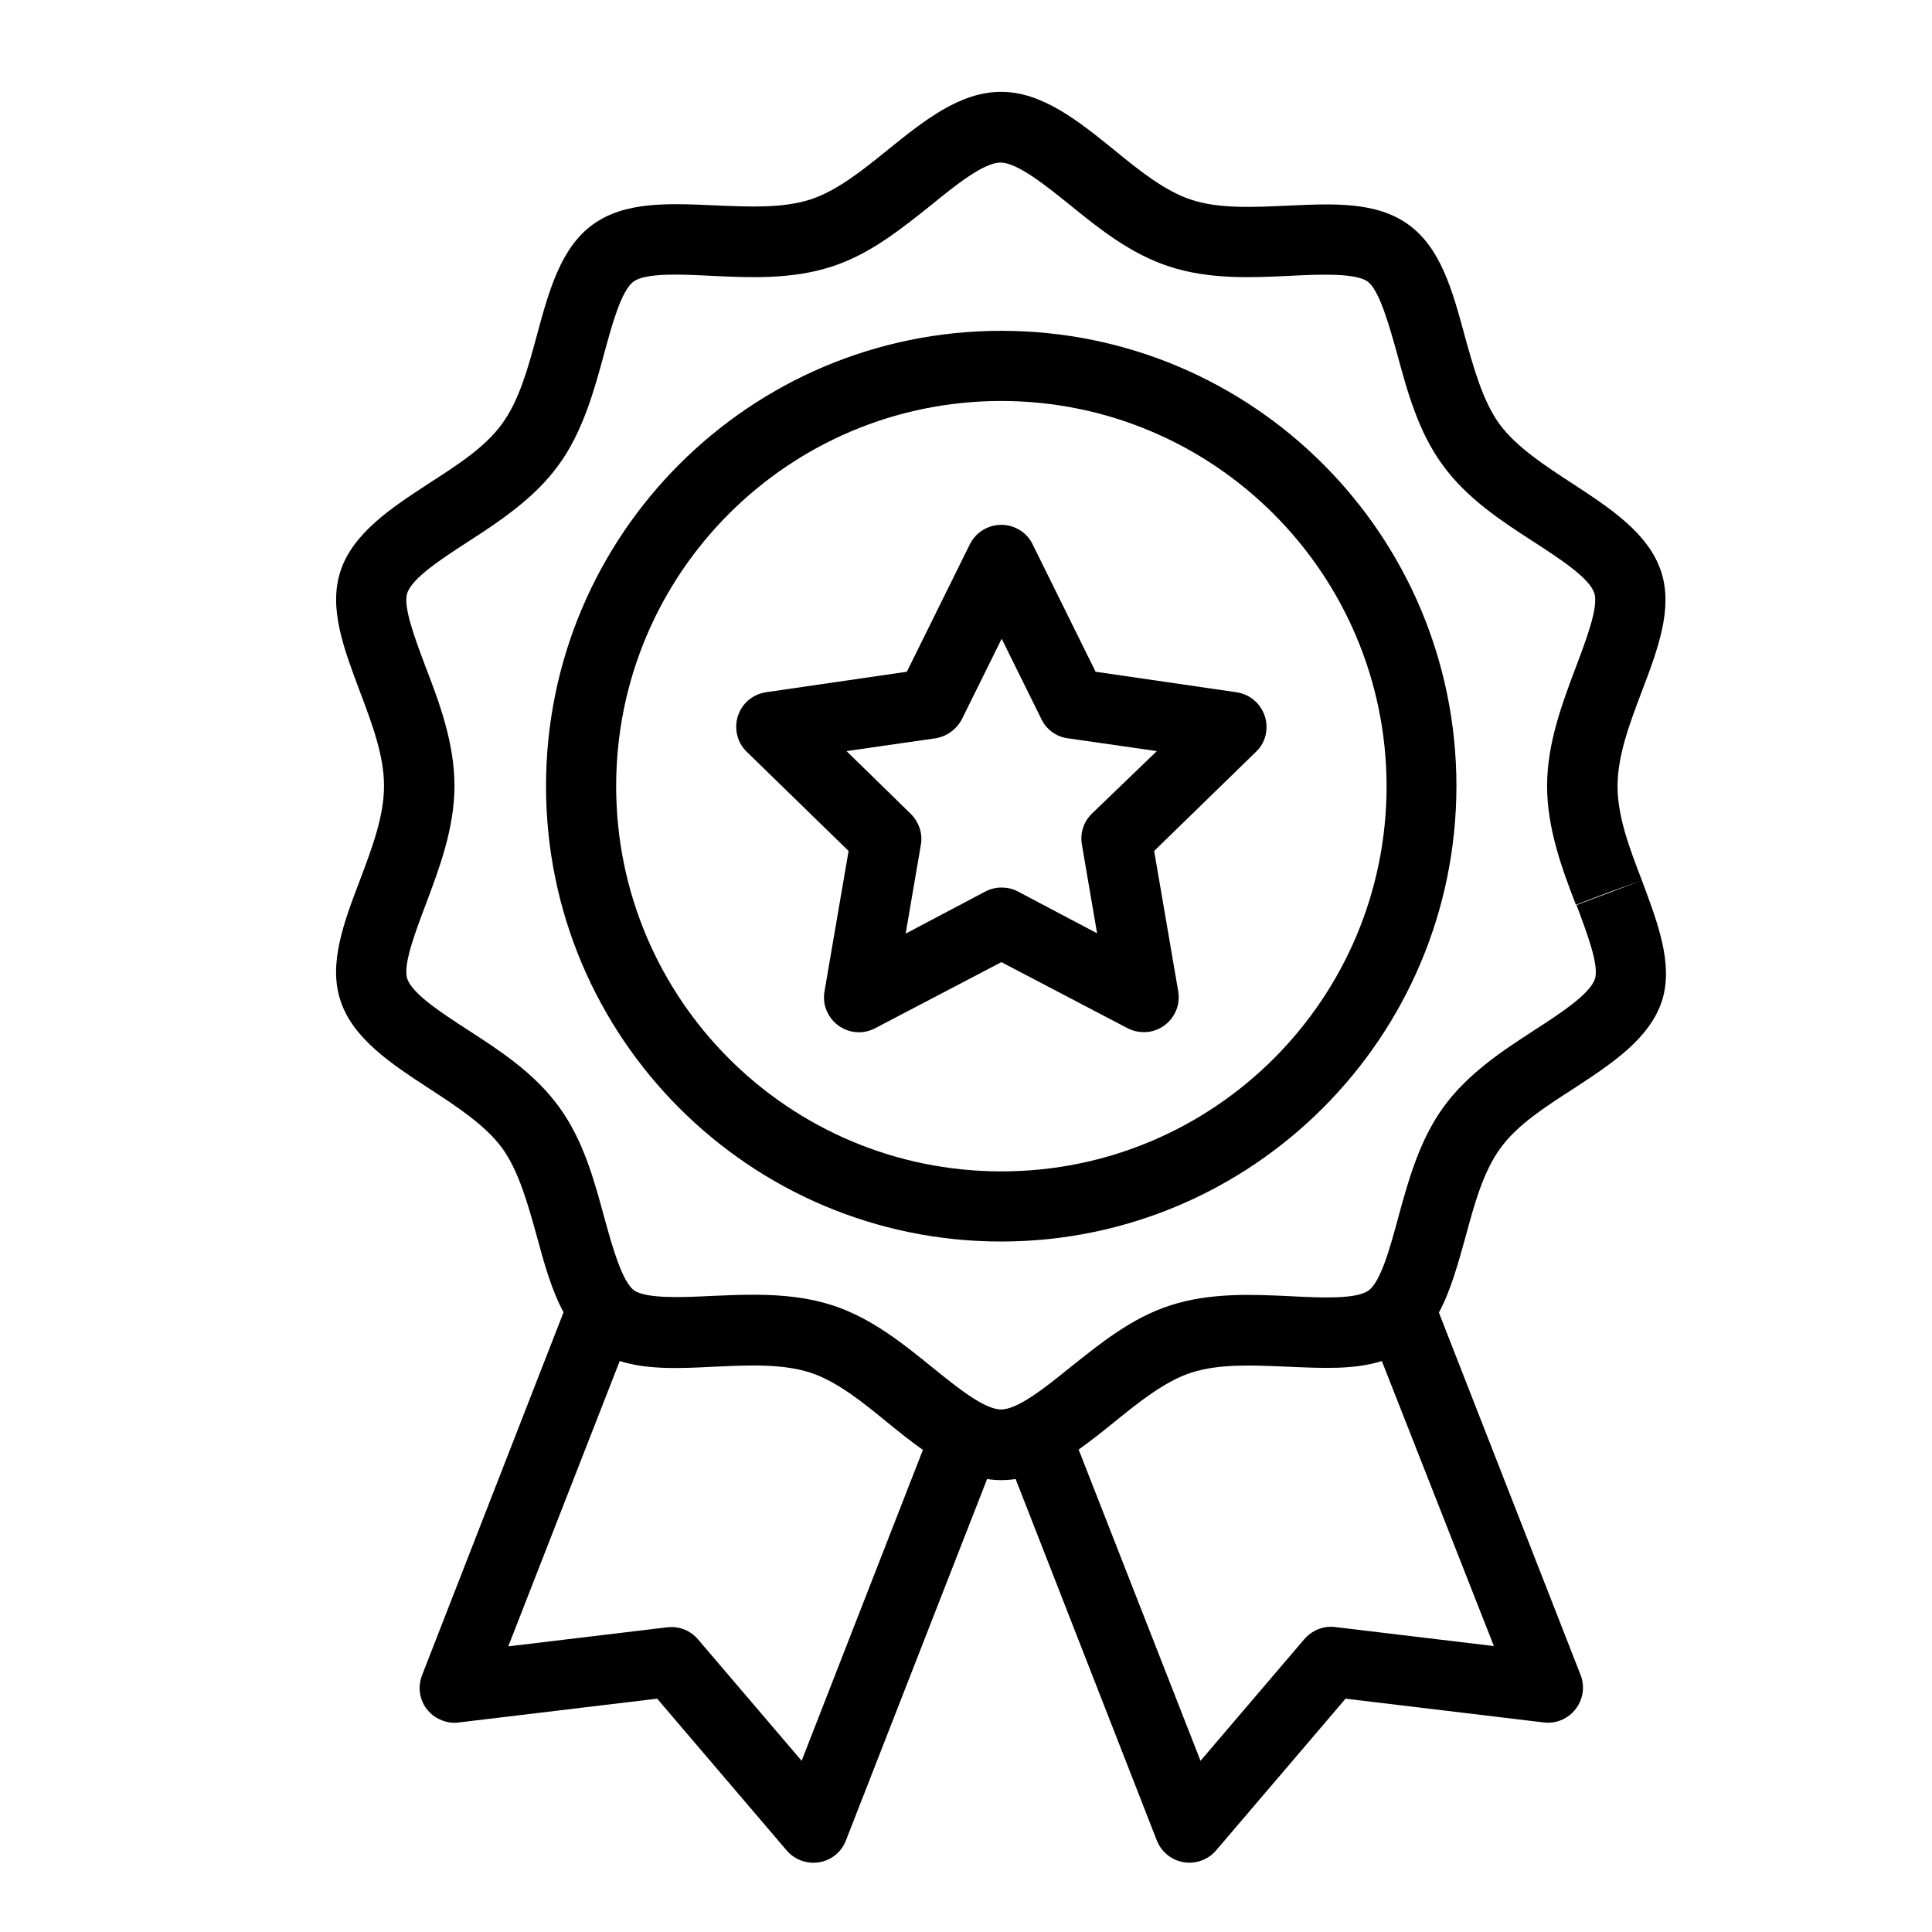
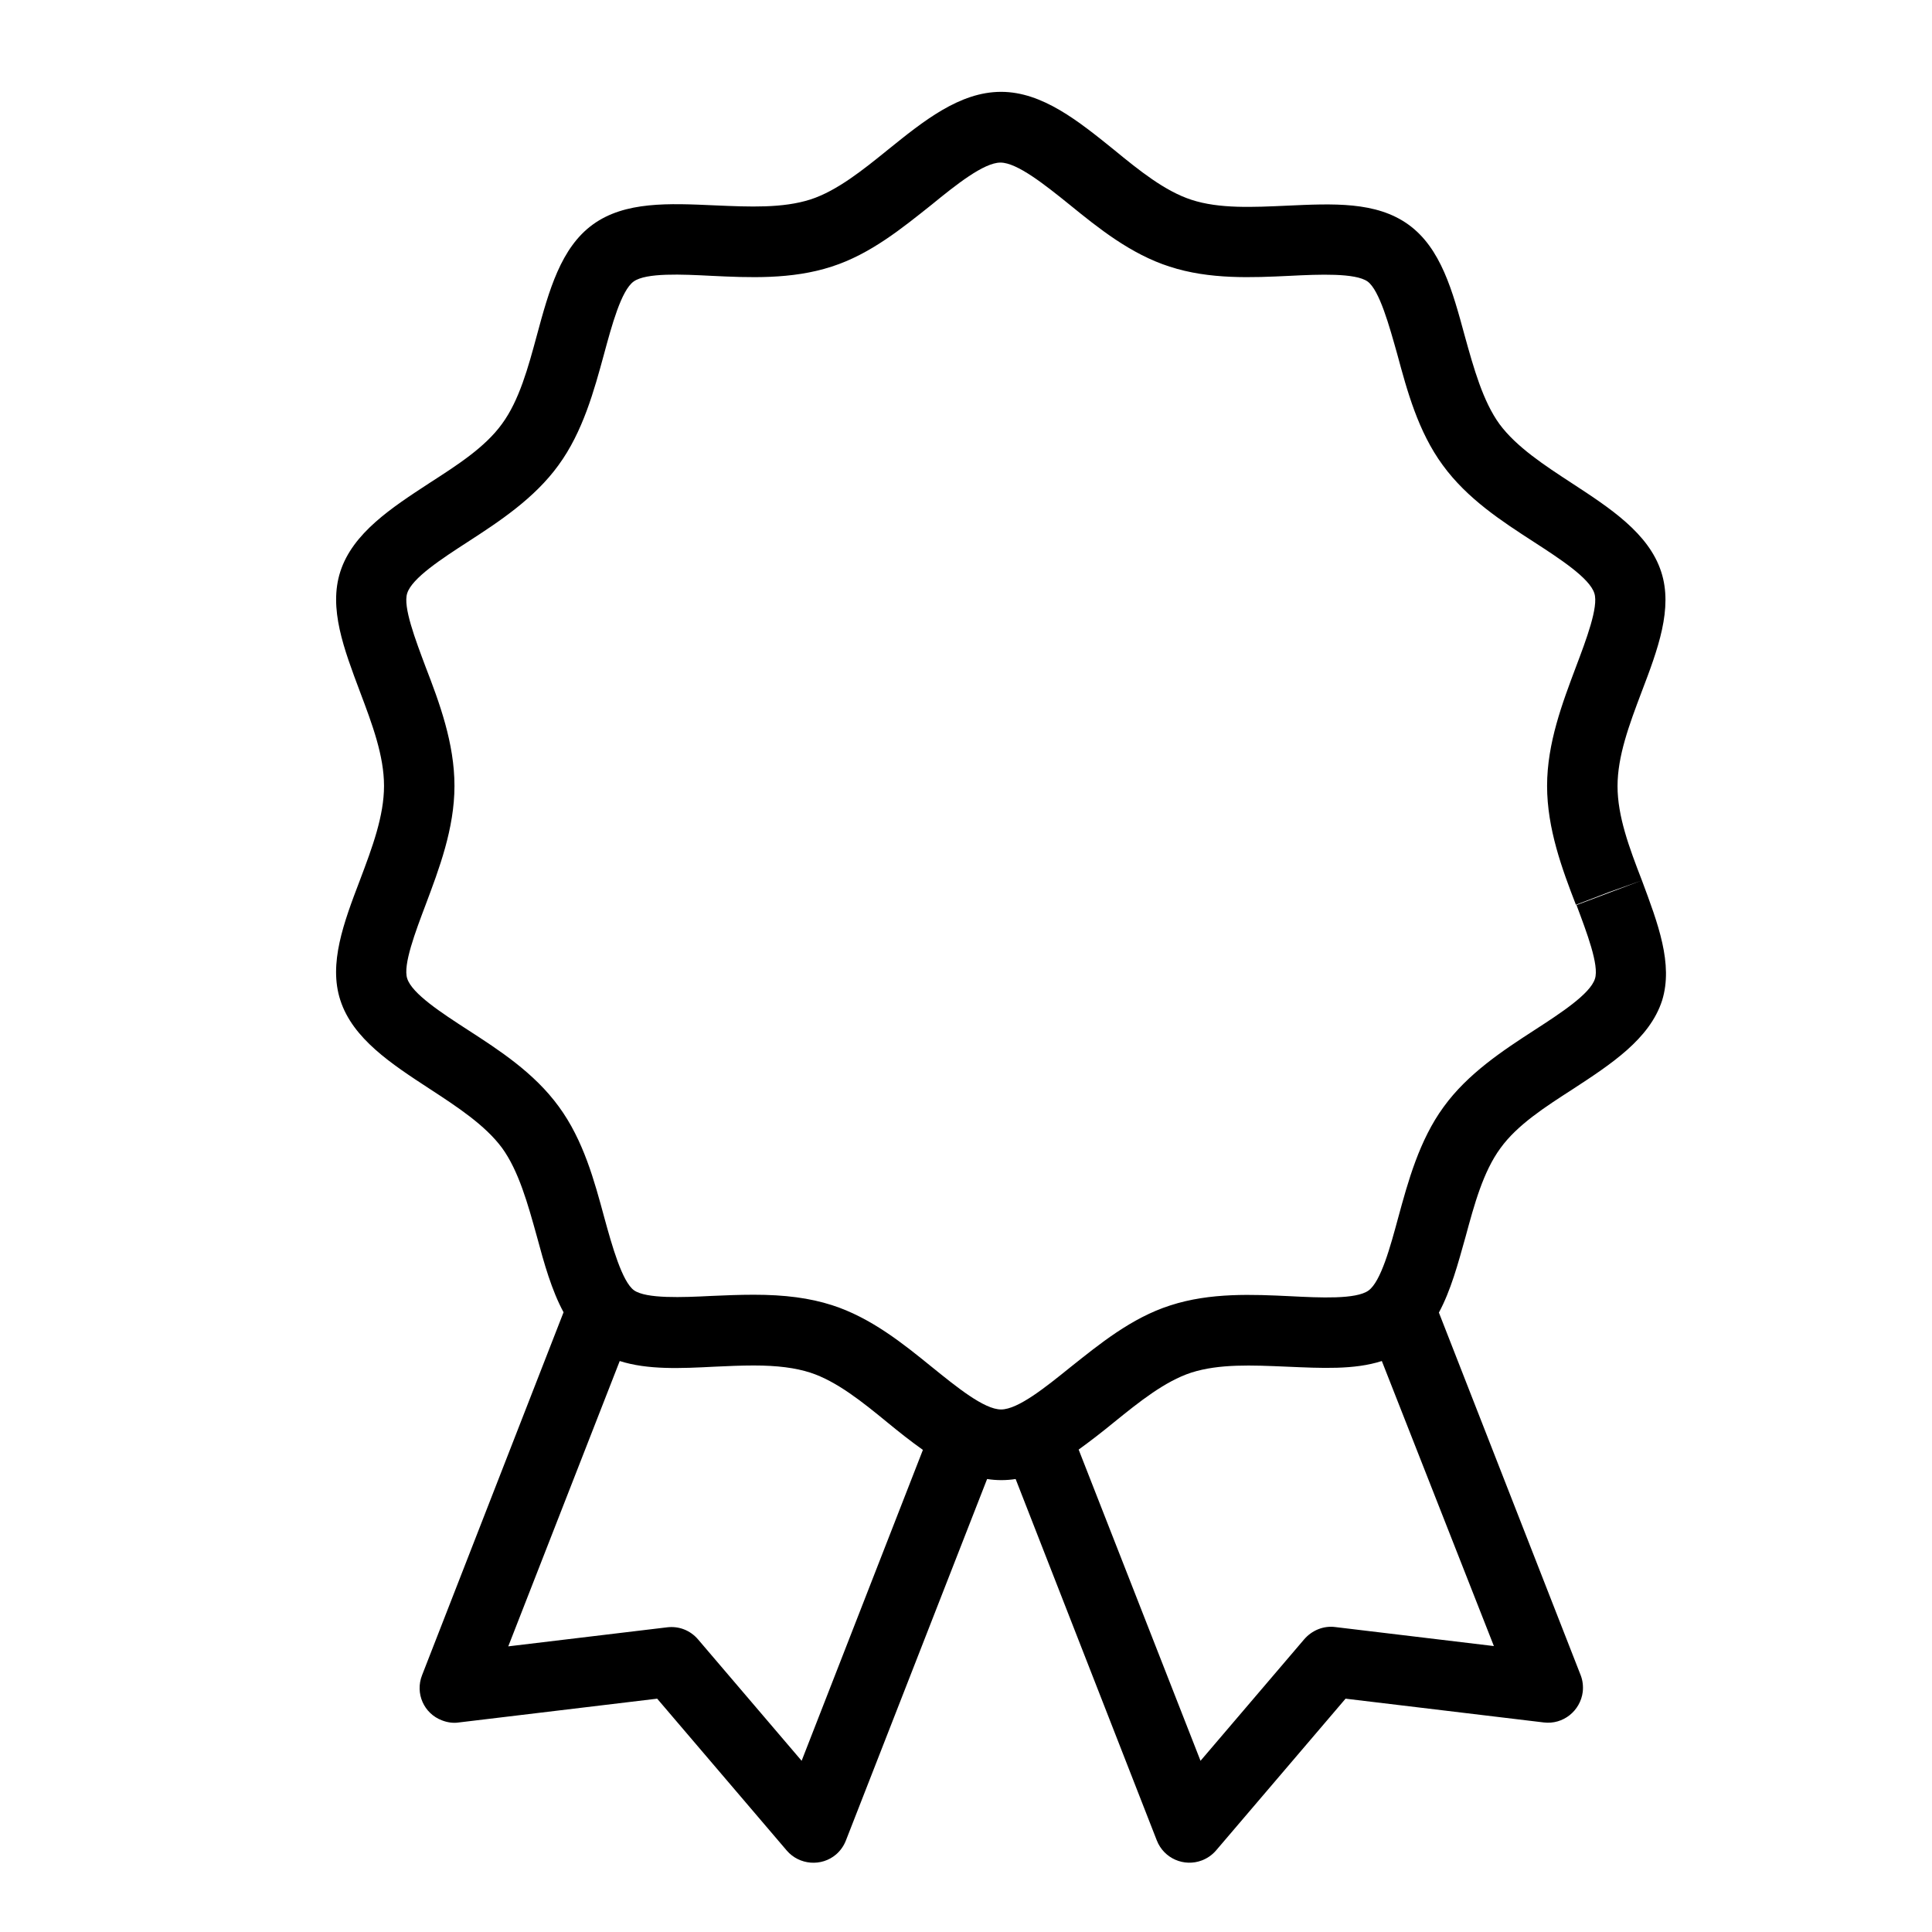
<svg xmlns="http://www.w3.org/2000/svg" version="1.1" id="Calque_1" x="0px" y="0px" viewBox="0 0 65 65" style="enable-background:new 0 0 65 65;" xml:space="preserve">
  <style type="text/css">
	.st0{stroke:#1D1D1B;stroke-width:0.5;stroke-miterlimit:10;}
</style>
  <g>
    <g>
      <g>
-         <path d="M41.6,23.29l-4.74-0.69l-2.12-4.29c-0.11-0.23-0.3-0.42-0.53-0.53c-0.58-0.29-1.29-0.05-1.58,0.53l-2.12,4.29l-4.74,0.69     c-0.26,0.04-0.49,0.16-0.67,0.34c-0.45,0.47-0.44,1.21,0.02,1.66l3.43,3.34l-0.81,4.72c-0.01,0.07-0.02,0.13-0.02,0.2     c0,0.65,0.53,1.18,1.18,1.18c0.19,0,0.38-0.05,0.55-0.14l4.24-2.22l4.24,2.22c0.23,0.12,0.49,0.16,0.75,0.12     c0.64-0.11,1.07-0.72,0.96-1.36l-0.81-4.72l3.43-3.34c0.19-0.18,0.31-0.42,0.34-0.67C42.69,23.98,42.24,23.38,41.6,23.29z      M36.74,27.37c-0.28,0.27-0.41,0.66-0.34,1.05l0.51,2.98l-2.67-1.41c-0.17-0.09-0.36-0.13-0.55-0.13c-0.19,0-0.38,0.05-0.55,0.14     l-2.67,1.41l0.51-2.98c0.07-0.38-0.06-0.77-0.34-1.05l-2.16-2.11l2.99-0.43c0.38-0.06,0.71-0.3,0.89-0.64l1.34-2.71l1.34,2.71     c0.17,0.35,0.5,0.59,0.89,0.64l2.99,0.43L36.74,27.37z" />
-         <path d="M33.69,11.13c-8.46,0-15.32,6.86-15.32,15.32s6.86,15.32,15.32,15.32C42.14,41.76,48.99,34.9,49,26.45     C49,17.99,42.15,11.13,33.69,11.13z M33.69,39.41c-7.16,0-12.96-5.8-12.96-12.96s5.8-12.96,12.96-12.96     c7.16,0.01,12.95,5.81,12.96,12.96C46.65,33.61,40.85,39.41,33.69,39.41z" />
        <path d="M55.24,29.62l-2.2,0.83c0.34,0.91,0.77,2.03,0.62,2.48c-0.16,0.51-1.16,1.16-2.04,1.73c-1.05,0.68-2.24,1.46-3.05,2.58     c-0.82,1.12-1.2,2.52-1.53,3.73c-0.26,0.96-0.58,2.15-1,2.45c-0.42,0.3-1.63,0.24-2.62,0.19c-1.26-0.06-2.7-0.13-4.05,0.31     c-1.31,0.42-2.39,1.31-3.36,2.08c-0.83,0.67-1.76,1.42-2.33,1.42s-1.5-0.76-2.33-1.43c-0.96-0.78-2.05-1.66-3.36-2.08     c-0.75-0.24-1.58-0.35-2.63-0.35c-0.49,0-0.96,0.02-1.42,0.04c-0.98,0.05-2.2,0.1-2.61-0.19c-0.4-0.29-0.74-1.5-1-2.45     c-0.33-1.22-0.7-2.6-1.53-3.73c-0.83-1.14-2.01-1.9-3.06-2.58c-0.88-0.57-1.88-1.22-2.04-1.73c-0.15-0.45,0.28-1.58,0.62-2.48     c0.45-1.2,0.97-2.56,0.97-4s-0.51-2.81-0.97-4c-0.34-0.91-0.77-2.03-0.62-2.48c0.16-0.51,1.16-1.16,2.04-1.73     c1.05-0.68,2.24-1.46,3.05-2.58c0.82-1.12,1.2-2.52,1.53-3.73c0.26-0.96,0.58-2.15,1-2.45c0.42-0.3,1.63-0.24,2.61-0.19     c1.26,0.06,2.7,0.13,4.05-0.31c1.31-0.42,2.39-1.31,3.36-2.08c0.82-0.67,1.76-1.42,2.32-1.42c0.56,0,1.5,0.75,2.33,1.42     c0.96,0.78,2.05,1.66,3.36,2.08c1.35,0.44,2.78,0.37,4.05,0.31c0.98-0.05,2.2-0.1,2.61,0.19c0.4,0.29,0.73,1.49,1,2.45     c0.33,1.22,0.7,2.6,1.53,3.73c0.83,1.14,2.01,1.9,3.06,2.58c0.88,0.57,1.88,1.22,2.04,1.73c0.15,0.45-0.28,1.58-0.62,2.48     c-0.45,1.2-0.97,2.56-0.97,4s0.51,2.81,0.97,4l1.1-0.42L55.24,29.62c-0.43-1.11-0.82-2.16-0.82-3.17s0.39-2.06,0.81-3.17     c0.55-1.44,1.06-2.81,0.66-4.04c-0.42-1.3-1.73-2.15-3-2.98c-0.92-0.6-1.87-1.22-2.44-1.99c-0.56-0.77-0.87-1.89-1.17-2.97     c-0.41-1.51-0.8-2.95-1.89-3.74s-2.55-0.71-4.1-0.64c-1.12,0.05-2.27,0.11-3.21-0.2c-0.89-0.29-1.76-0.99-2.6-1.68     c-1.19-0.96-2.41-1.95-3.8-1.95c-1.4,0-2.62,0.99-3.81,1.95c-0.84,0.68-1.71,1.38-2.6,1.67c-0.94,0.3-2.04,0.25-3.21,0.2     c-1.56-0.07-3.03-0.14-4.11,0.64s-1.48,2.22-1.89,3.74c-0.29,1.07-0.59,2.18-1.17,2.97c-0.57,0.79-1.51,1.39-2.44,1.99     c-1.27,0.83-2.58,1.68-3,2.98c-0.4,1.24,0.12,2.6,0.66,4.04c0.42,1.11,0.81,2.16,0.81,3.17s-0.39,2.06-0.81,3.17     c-0.55,1.44-1.06,2.81-0.66,4.04c0.42,1.3,1.73,2.15,3,2.98c0.92,0.6,1.87,1.22,2.44,1.99c0.56,0.77,0.87,1.89,1.17,2.97     c0.25,0.93,0.5,1.82,0.9,2.56L14.2,56.36c-0.24,0.61,0.06,1.29,0.67,1.52c0.18,0.07,0.38,0.1,0.57,0.07l6.67-0.8l4.36,5.11     c0.42,0.49,1.17,0.55,1.66,0.13c0.15-0.13,0.26-0.29,0.33-0.47l4.75-12.16c0.32,0.05,0.64,0.05,0.96,0l4.75,12.16     c0.24,0.61,0.92,0.9,1.52,0.67c0.18-0.07,0.34-0.18,0.47-0.33l4.36-5.11l6.67,0.8c0.65,0.08,1.23-0.39,1.31-1.03     c0.02-0.19,0-0.38-0.07-0.56l-4.77-12.2c0.4-0.74,0.64-1.63,0.9-2.56c0.29-1.07,0.59-2.18,1.17-2.97     c0.57-0.79,1.51-1.39,2.44-1.99c1.27-0.83,2.58-1.68,3-2.98C56.3,32.43,55.78,31.07,55.24,29.62z M26.97,59.24l-3.49-4.09     c-0.26-0.3-0.64-0.45-1.04-0.4l-5.34,0.64l3.75-9.6c0.94,0.3,2.05,0.25,3.2,0.19c0.43-0.02,0.88-0.04,1.31-0.04     c0.8,0,1.4,0.08,1.9,0.24c0.89,0.29,1.76,0.99,2.6,1.68c0.39,0.32,0.78,0.63,1.19,0.92L26.97,59.24z M50.26,55.38l-5.34-0.64     c-0.39-0.05-0.78,0.11-1.04,0.41l-3.49,4.09l-4.1-10.47c0.4-0.29,0.8-0.6,1.19-0.92c0.84-0.68,1.71-1.38,2.6-1.67     c0.94-0.3,2.04-0.25,3.21-0.2c1.17,0.05,2.27,0.11,3.2-0.19L50.26,55.38z" />
      </g>
    </g>
  </g>
</svg>